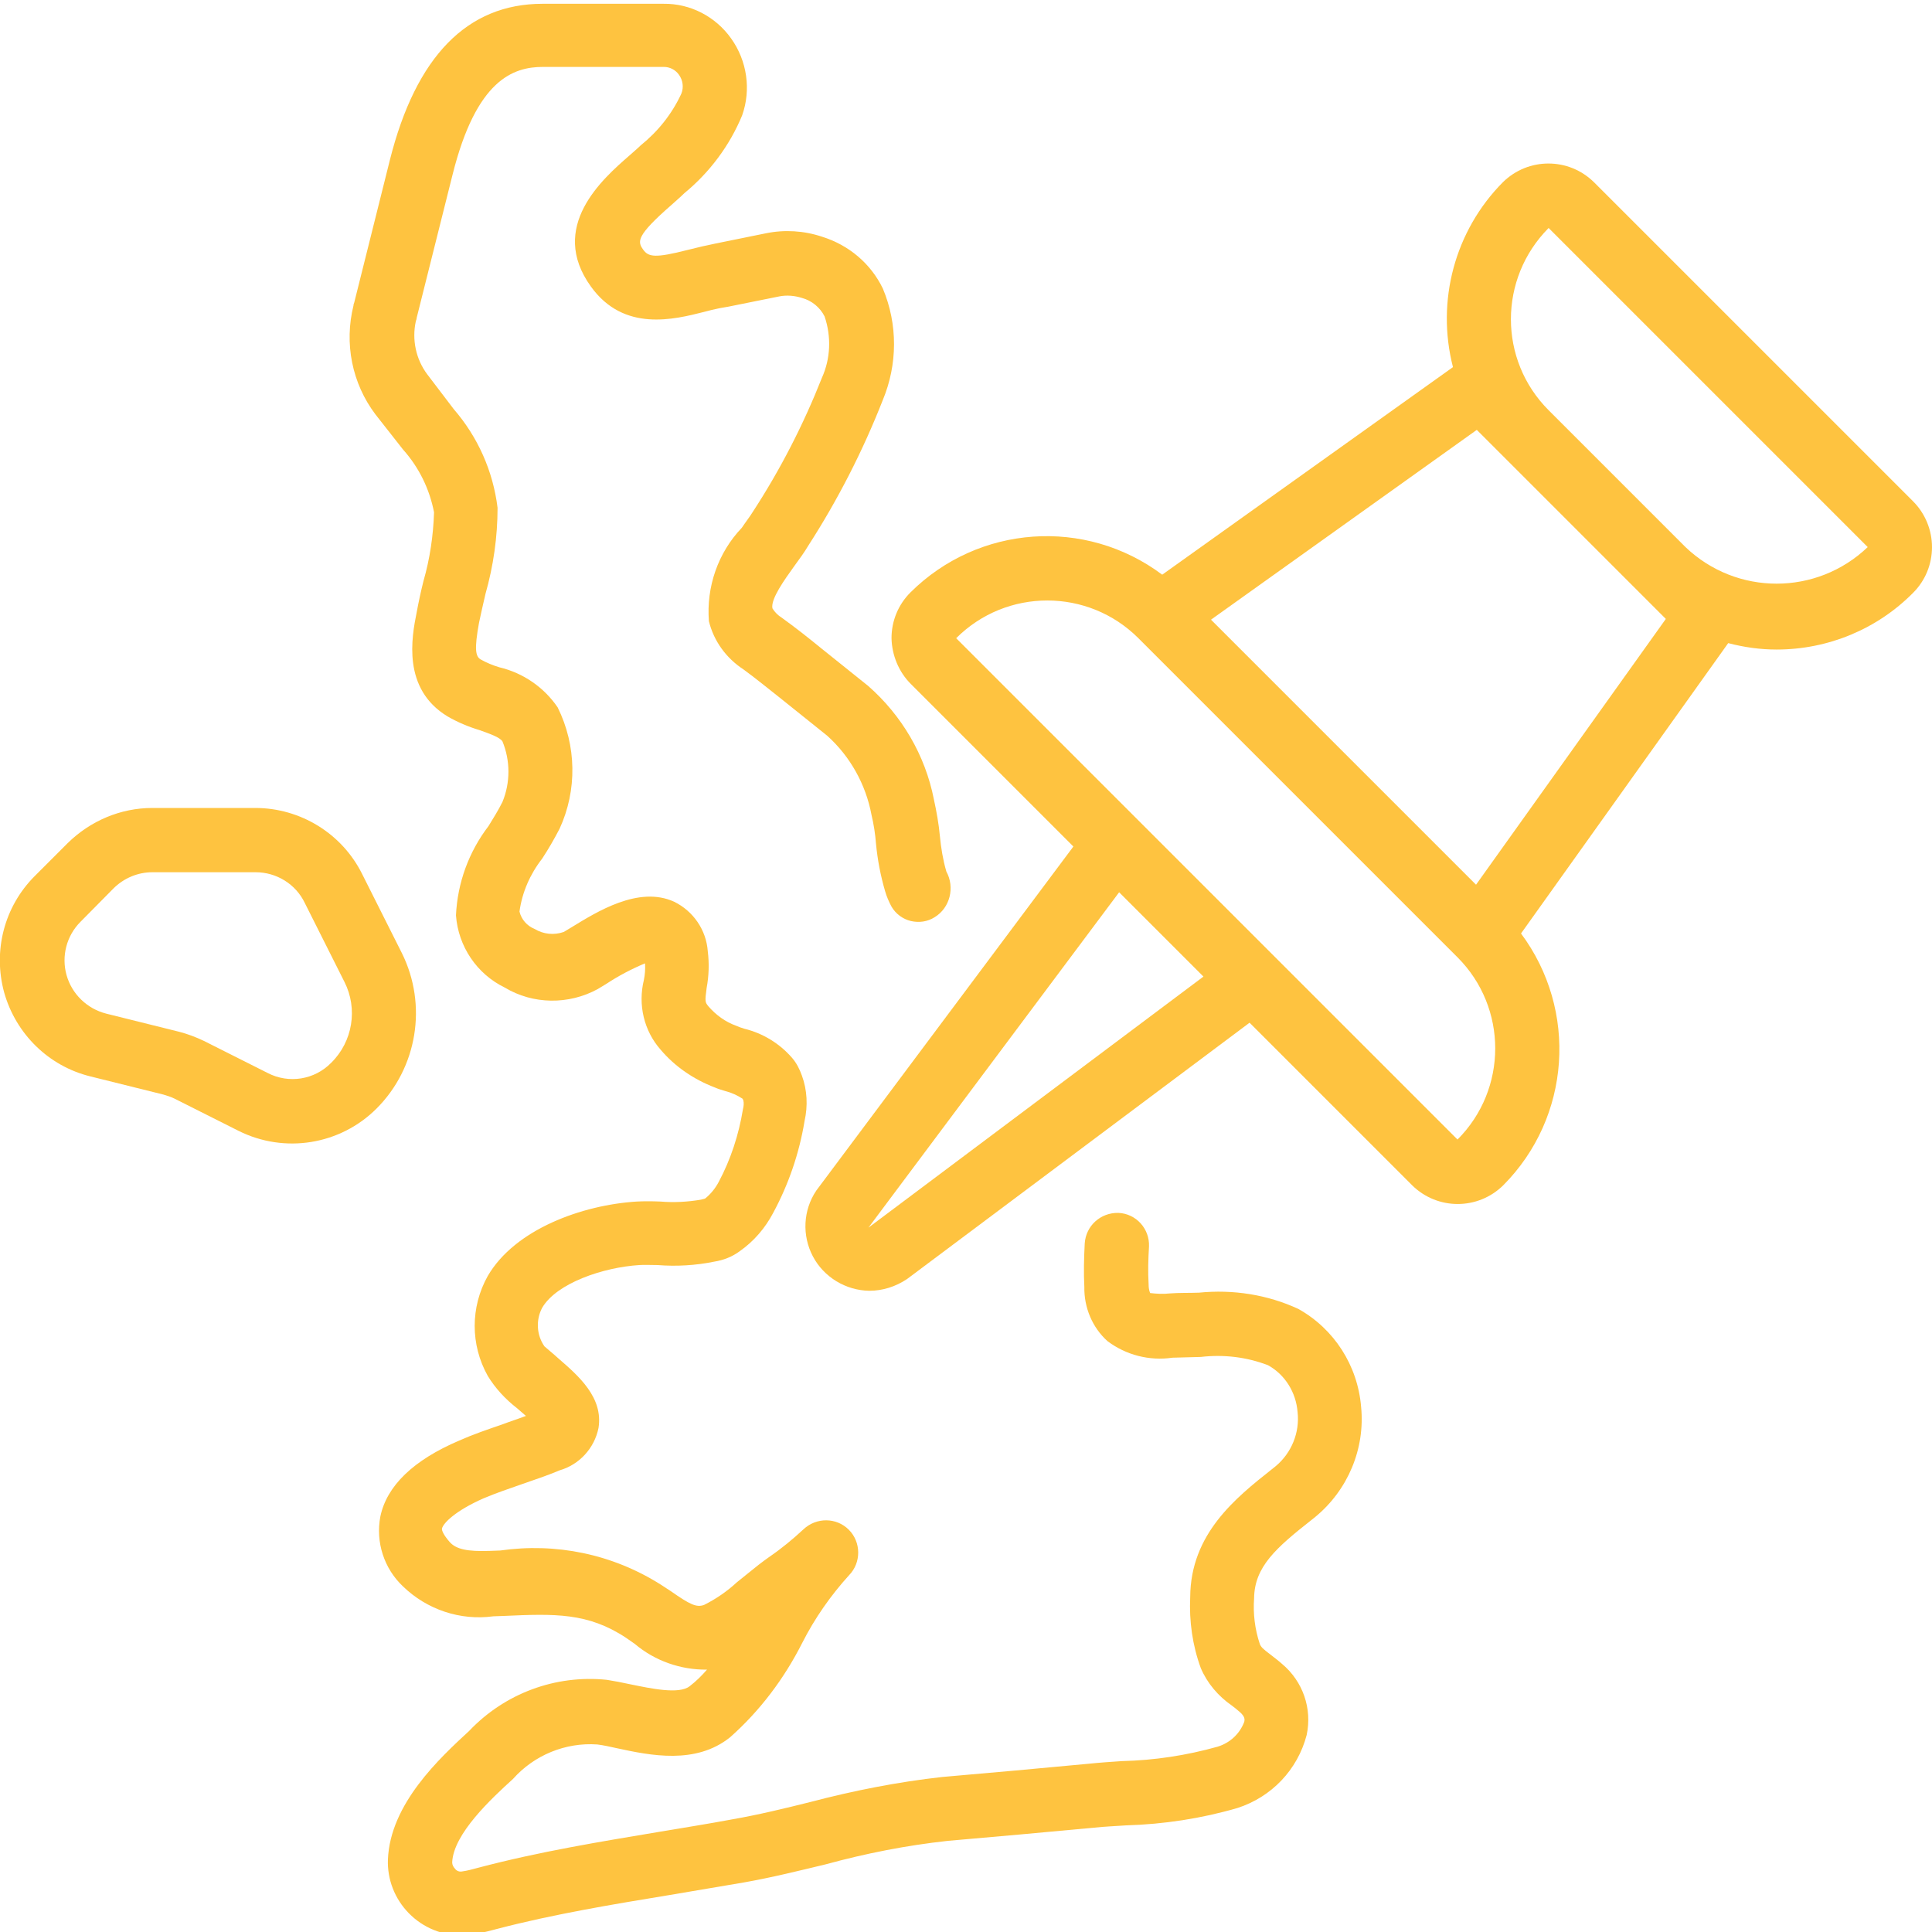
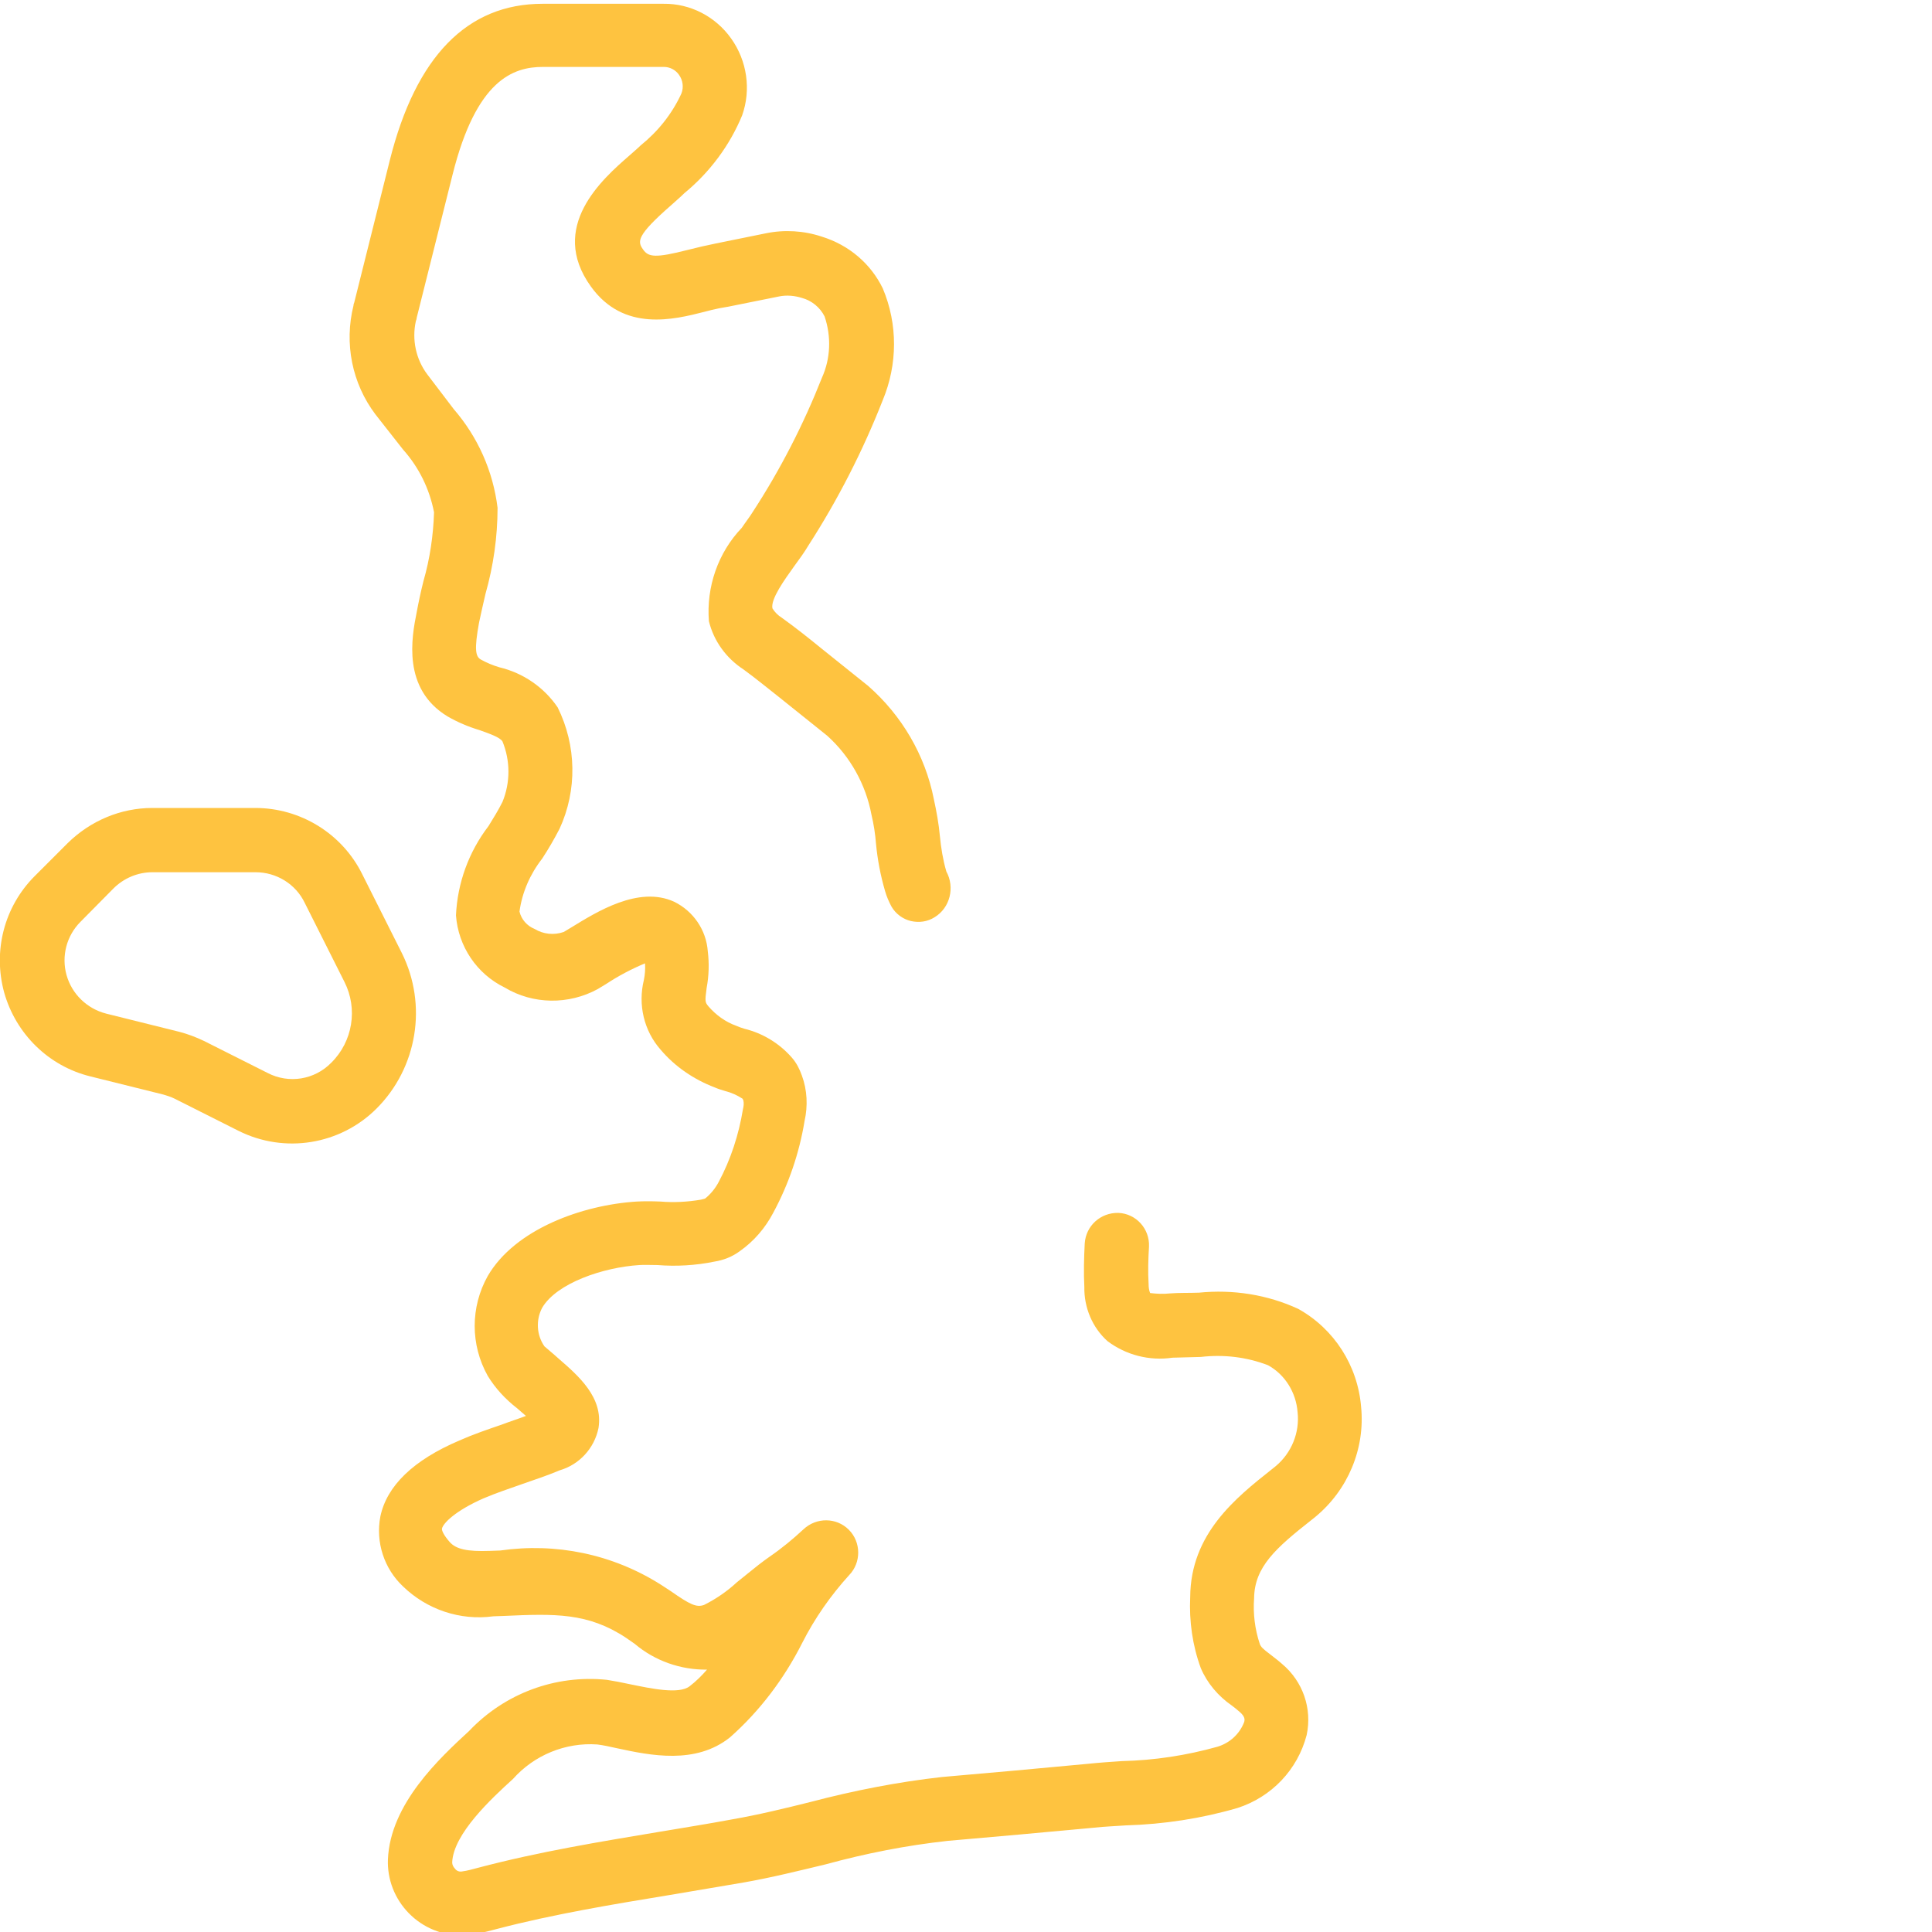
<svg xmlns="http://www.w3.org/2000/svg" version="1.1" id="Layer_1" x="0px" y="0px" viewBox="0 0 511 511" style="enable-background:new 0 0 511 511;" xml:space="preserve">
  <style type="text/css">
	.st0{fill:#FEC340;}
</style>
  <path class="st0" d="M106.6,118.9c4.2,4.7,7,10.4,8.2,16.6c-0.2,6.2-1.1,12.3-2.8,18.2c-0.7,2.8-1.3,5.6-1.8,8.3  c-1.3,6.5-3.9,20.2,8.2,27.5c2.6,1.5,5.4,2.7,8.4,3.6c2.8,1,5.4,1.9,6.1,3c2.1,5.1,2.1,10.9,0,16c-1.1,2.2-2.4,4.3-3.7,6.4  c-5.2,6.8-8.2,15-8.6,23.6c0.6,8.2,5.5,15.5,12.9,19.1c7.5,4.5,16.9,4.6,24.6,0.4l2.3-1.4c3.2-2.1,6.6-3.9,10.2-5.4  c0.1,1.5,0,2.9-0.3,4.4c-1.6,6.5,0,13.4,4.4,18.4c3.8,4.5,8.8,7.9,14.3,10c0.9,0.4,1.9,0.7,2.9,1c1.6,0.4,3.1,1.1,4.5,2l0.2,0.4  c0.2,0.8,0.1,1.6-0.1,2.4c-1.1,6.7-3.2,13.2-6.4,19.2c-0.9,1.7-2.1,3.2-3.6,4.4l-1.1,0.3c-3.5,0.6-7.2,0.8-10.7,0.5  c-2.3-0.1-4.5-0.1-6.3,0c-14.4,0.9-32.2,7.3-39.4,19.7c-4.6,8.2-4.6,18.2,0,26.4c2,3.3,4.7,6.2,7.8,8.6c0.7,0.6,1.5,1.3,2.3,2  c-2.1,0.8-4.3,1.5-6.4,2.3c-3.8,1.3-7.6,2.6-11.2,4.2c-12.2,5.2-19.2,12-20.9,20.1c-1.3,6.8,1,13.8,6,18.5  c6.3,6.1,15.1,9.1,23.9,7.9l2.8-0.1c13.4-0.6,22.2-0.9,32.3,5.8l2.3,1.6c5.3,4.5,12.2,6.9,19.1,6.8c-1.4,1.6-2.9,3.1-4.6,4.4  c-2.8,2.2-10.2,0.6-15.6-0.5c-2.3-0.5-4.4-0.9-6.3-1.2c-13.6-1.4-27,3.6-36.4,13.5c-7.8,7.2-20.9,19.3-21.5,34  c-0.2,5.3,1.8,10.4,5.5,14.2c3.8,3.9,9,6,14.4,5.9h0.4c1.4-0.1,2.7-0.3,4-0.6c1.4-0.3,2.7-0.6,4.5-1.1c14.9-3.9,30.6-6.5,45.8-9  c6.5-1.1,13.1-2.2,19.5-3.3c7.4-1.3,14.6-3.1,21.7-4.8c10.6-2.9,21.3-5,32.2-6.2c12.9-1.1,25.9-2.3,38.8-3.5  c2.8-0.3,5.6-0.4,8.4-0.6c10-0.3,19.9-1.8,29.5-4.6c9-2.9,15.9-10.1,18.3-19.3c1.5-7-1-14.2-6.5-18.8c-1-0.9-2.1-1.7-3.1-2.5  c-2-1.5-2.5-2-2.8-2.8c-1.3-3.9-1.8-8-1.5-12.1c0.1-8.3,5.8-13.3,15.2-20.7l1-0.8c8.6-7.1,13.2-18,12.1-29.1  c-0.9-10.9-7.1-20.6-16.6-25.9c-8.2-3.8-17.3-5.2-26.3-4.3c-2.6,0.1-5,0-7.7,0.2c-1.7,0.2-3.5,0.1-5.2-0.1c-0.3-0.7-0.4-1.5-0.4-2.3  c-0.2-3.3-0.1-6.7,0.1-10c0.2-4.7-3.4-8.7-8.1-8.9c-4.7-0.1-8.6,3.4-8.9,8.1c-0.2,3.9-0.3,7.8-0.1,11.5c-0.1,5.4,2.1,10.7,6.1,14.3  c4.9,3.7,11.1,5.3,17.2,4.4c2.6-0.1,5-0.1,7.5-0.2c6-0.7,12.1,0,17.8,2.2c4.5,2.5,7.4,7.2,7.8,12.4c0.6,5.4-1.6,10.8-5.8,14.3  l-1,0.8c-9.6,7.6-21.5,17.1-21.6,33.8c-0.3,6.4,0.6,12.8,2.8,18.8c1.7,4,4.6,7.4,8.2,9.9c0.7,0.5,1.4,1.1,2.1,1.7  c1.5,1.3,1.3,2.1,1.2,2.6c-1.2,3.2-3.8,5.6-7.1,6.6c-8.2,2.3-16.7,3.6-25.3,3.8c-3,0.2-5.9,0.4-8.8,0.7c-12.8,1.2-25.8,2.4-38.7,3.5  c-11.7,1.3-23.4,3.6-34.8,6.6c-6.8,1.7-13.8,3.4-20.7,4.6c-6.4,1.2-12.8,2.2-19.3,3.3c-15.5,2.6-31.6,5.2-47.9,9.5  c-0.9,0.2-1.7,0.5-3.2,0.8c-0.4,0.1-0.8,0.1-1.2,0.2c-0.7,0.1-1.4-0.2-1.8-0.8c-0.4-0.4-0.7-1-0.7-1.6c0.3-7.6,10.5-17,16.1-22.1  c5.6-6.3,13.9-9.7,22.3-9.1c1.6,0.2,3.4,0.6,5.2,1c8.8,1.9,20.8,4.4,29.9-2.9c7.9-7,14.3-15.5,19.1-25c3.3-6.5,7.5-12.5,12.4-17.9  c3.2-3.3,3.2-8.7-0.1-12c-3.3-3.3-8.6-3.3-12-0.1c-2.8,2.6-5.7,5-8.9,7.2c-2,1.4-3.9,2.9-5.6,4.3c-1,0.8-2.1,1.7-3.1,2.5  c-2.6,2.4-5.5,4.4-8.7,6c-2,0.7-3.7-0.1-8.7-3.6l-2.6-1.7C162,411,147,408,132.3,410.1l-2.8,0.1c-5.8,0.2-8.9-0.4-10.6-2.4  c-1.5-1.7-2.1-3-2-3.5c0.3-1.4,3.5-4.7,11-8c3.3-1.4,6.6-2.5,10-3.7c3.4-1.2,6.8-2.3,10.1-3.7c5.2-1.5,9.2-5.8,10.3-11.2  c1.3-8.1-5.3-13.8-10.6-18.4c-1.3-1.2-3.4-2.9-3.7-3.2c-2.1-3-2.3-7-0.6-10.2c3.8-6.5,16.1-10.7,25.7-11.3c1.3-0.1,3,0,4.8,0  c5,0.4,10.1,0.1,15-0.9c2.5-0.4,4.8-1.3,6.8-2.8c3.7-2.6,6.7-6.1,8.8-10.1c4.1-7.6,6.9-15.8,8.3-24.3c0.9-4,0.7-8.2-0.7-12  c-0.6-1.7-1.4-3.3-2.6-4.7c-3.3-3.8-7.7-6.5-12.6-7.7c-0.7-0.2-1.5-0.5-2.2-0.8c-2.8-1-5.3-2.8-7.3-5.1c-0.9-1.1-1-1.2-0.5-4.9  c0.6-3.2,0.7-6.5,0.3-9.7c-0.4-5.6-3.8-10.6-8.9-13.1c-9.4-4.3-20.5,2.7-27.2,6.8l-2,1.2c-2.6,0.9-5.4,0.6-7.7-0.8  c-2-0.8-3.5-2.5-4-4.6c0.7-5.1,2.8-9.9,6-14c1.7-2.6,3.2-5.2,4.6-7.9c4.7-10.2,4.5-22-0.5-32.1c-3.6-5.3-9.1-9.1-15.4-10.6  c-1.7-0.5-3.4-1.2-5-2.1c-1.3-0.8-1.7-2.6-0.4-9.7c0.5-2.4,1.1-5,1.7-7.6c2.1-7.4,3.2-15.1,3.2-22.8c-1.2-9.7-5.2-18.7-11.6-26.1  L113,99c-3-4-4.1-9.2-3-14.1c0.1-0.3,0.2-0.5,0.2-0.8l9.5-37.9c6.3-25.2,16.1-28.5,23.9-28.5h32c1.6,0,3.1,0.8,4,2.1  c1,1.4,1.3,3.3,0.6,5c-2.5,5.4-6.2,10-10.8,13.7c-0.9,0.9-1.9,1.7-3,2.7c-7,6.1-21.5,18.8-10.1,34.6c8.7,12.1,22,8.7,29.9,6.7  c1.4-0.4,2.8-0.7,4.2-1l2.3-0.4c4.5-0.9,9-1.8,13.4-2.7c2-0.4,4.1-0.2,6,0.4c2.6,0.7,4.8,2.5,6,4.9c1.8,5.3,1.6,11.1-0.7,16.2  c-4.9,12.4-11,24.3-18.3,35.5c-0.8,1.3-1.9,2.7-2.9,4.2c-6.3,6.6-9.4,15.6-8.7,24.7c1.3,5.3,4.6,9.8,9.2,12.8  c3.3,2.4,6.3,4.9,9.5,7.4l12.6,10.1c6.1,5.5,10.2,12.9,11.7,20.9c0.6,2.5,1,5.1,1.2,7.7c0.4,4.2,1.2,8.4,2.4,12.5  c0.4,1.4,1,2.8,1.7,4.1c1.1,1.9,3,3.3,5.1,3.8c2.2,0.5,4.4,0.2,6.3-1c4.1-2.5,5.4-7.9,3.1-12.1c-0.9-3.1-1.4-6.2-1.7-9.3  c-0.3-3.3-0.9-6.6-1.6-9.8c-2.3-11.7-8.5-22.2-17.4-30l-12.6-10.1c-3.3-2.7-6.6-5.3-10.2-7.9c-1-0.6-1.9-1.5-2.5-2.5  c-0.5-2.5,3.3-7.7,5.8-11.2c1.4-1.9,2.7-3.7,3.7-5.4c7.8-12.1,14.4-25,19.7-38.5c3.9-9.4,4-20,0-29.5c-3.2-6.6-9-11.5-16.1-13.7  c-4.8-1.6-9.9-1.9-14.8-0.9c-4.4,0.9-8.9,1.8-13.3,2.7l-2.3,0.5c-1.6,0.3-3.3,0.8-5.1,1.2c-8.6,2.2-10.4,1.9-11.8-0.1  c-1.5-2.1-1.9-3.6,7.5-11.8c1.2-1.1,2.4-2.1,3.4-3.1c6.7-5.5,12-12.6,15.3-20.6c2.4-6.8,1.3-14.4-2.9-20.3  c-4.1-5.8-10.8-9.3-17.9-9.2h-32c-19.9,0-33.5,13.9-40.4,41.4l-9.4,37.6l0,0c-0.1,0.3-0.2,0.5-0.2,0.8c-2.5,10-0.4,20.6,5.8,28.8  L106.6,118.9z" />
  <path class="st0" d="M23.9,284.7l19.3,4.8c1,0.3,2,0.6,3,1.1l16.9,8.5c12.2,6.1,26.9,3.7,36.5-5.9c10.8-10.8,13.5-27.4,6.7-41.1  l-10.5-20.9c-5.3-10.7-16.3-17.5-28.3-17.5H40.3c-8.4,0-16.4,3.4-22.4,9.3l-8.7,8.7c-8.1,8.1-11.1,19.8-8.1,30.8  C4.2,273.5,12.9,282,23.9,284.7z M21.3,243.8L30,235c2.7-2.7,6.4-4.3,10.3-4.3h27.3c5.5,0,10.6,3.1,13,8.1l10.5,20.9  c3.6,7.1,2.2,15.8-3.5,21.4c-4.4,4.5-11.2,5.6-16.8,2.7l-16.9-8.5c-2.1-1-4.2-1.8-6.5-2.4l-19.3-4.8c-5.1-1.3-9.1-5.2-10.5-10.2  C16.2,252.9,17.6,247.5,21.3,243.8z" />
-   <path class="st0" d="M240.9,180.9l43,43l-68,91c-3.5,5.2-3.8,11.9-0.9,17.4c2.9,5.5,8.7,9,14.9,9.1c3.6,0,7-1.1,10-3.1l90.6-67.8  l43,43c6.7,6.6,17.4,6.6,24.1,0c17.9-18,19.8-46.3,4.7-66.6l54.8-76.8c4.2,1.1,8.5,1.7,12.8,1.7c13.6,0,26.6-5.4,36.1-15  c3.2-3.2,5-7.5,5-12.1c0-4.5-1.8-8.9-5-12.1l-84.4-84.4c-6.7-6.6-17.4-6.6-24.1,0c-12.7,12.8-17.7,31.4-13.2,48.9l-76.9,54.9  c-20.3-15.2-48.6-13.2-66.6,4.7c-3.2,3.2-5,7.5-5,12.1C235.9,173.3,237.7,177.7,240.9,180.9L240.9,180.9z M229.7,324.7L296,236  l22.3,22.3L229.7,324.7z M409.6,60.3l84.4,84.4c-13.5,12.9-34.7,12.9-48.2,0l-36.2-36.2C396.3,95.2,396.3,73.7,409.6,60.3z   M390.6,113.7l50,50L390.4,234l-70.1-70.1L390.6,113.7z M301.1,168.8l84.4,84.4c13.3,13.3,13.3,34.9,0,48.2L252.9,168.8  C266.2,155.5,287.8,155.5,301.1,168.8z" />
</svg>